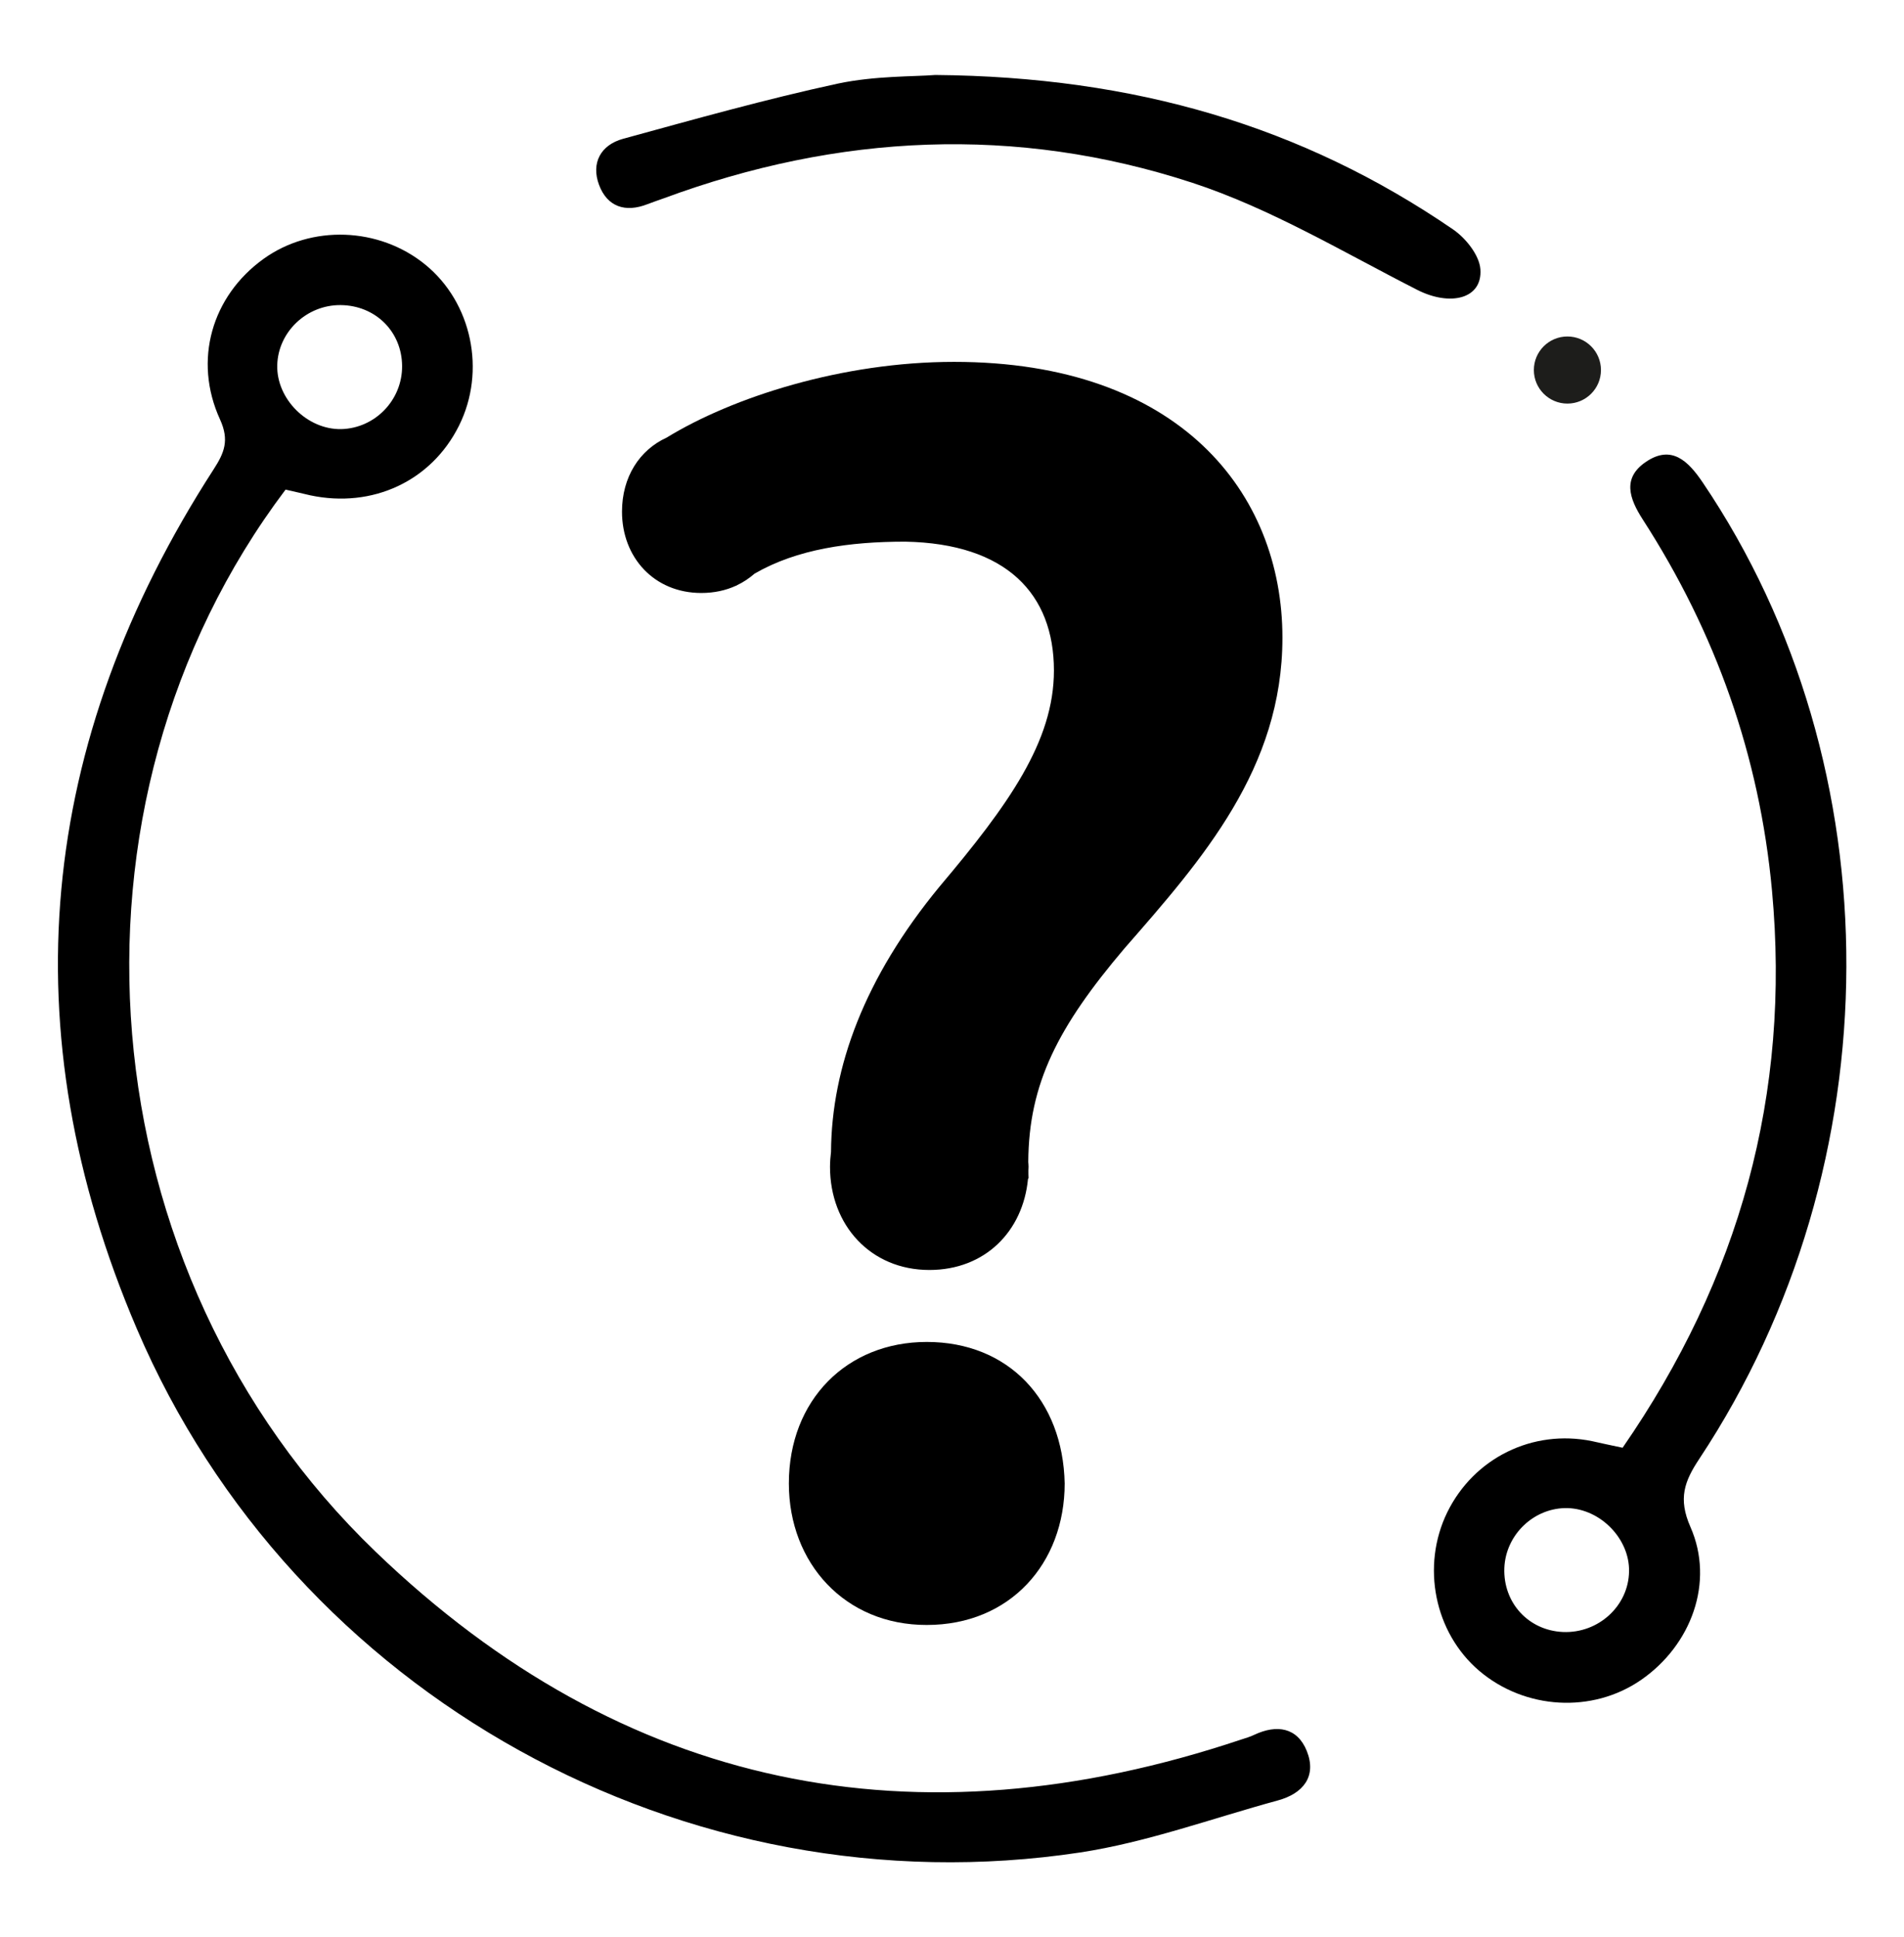
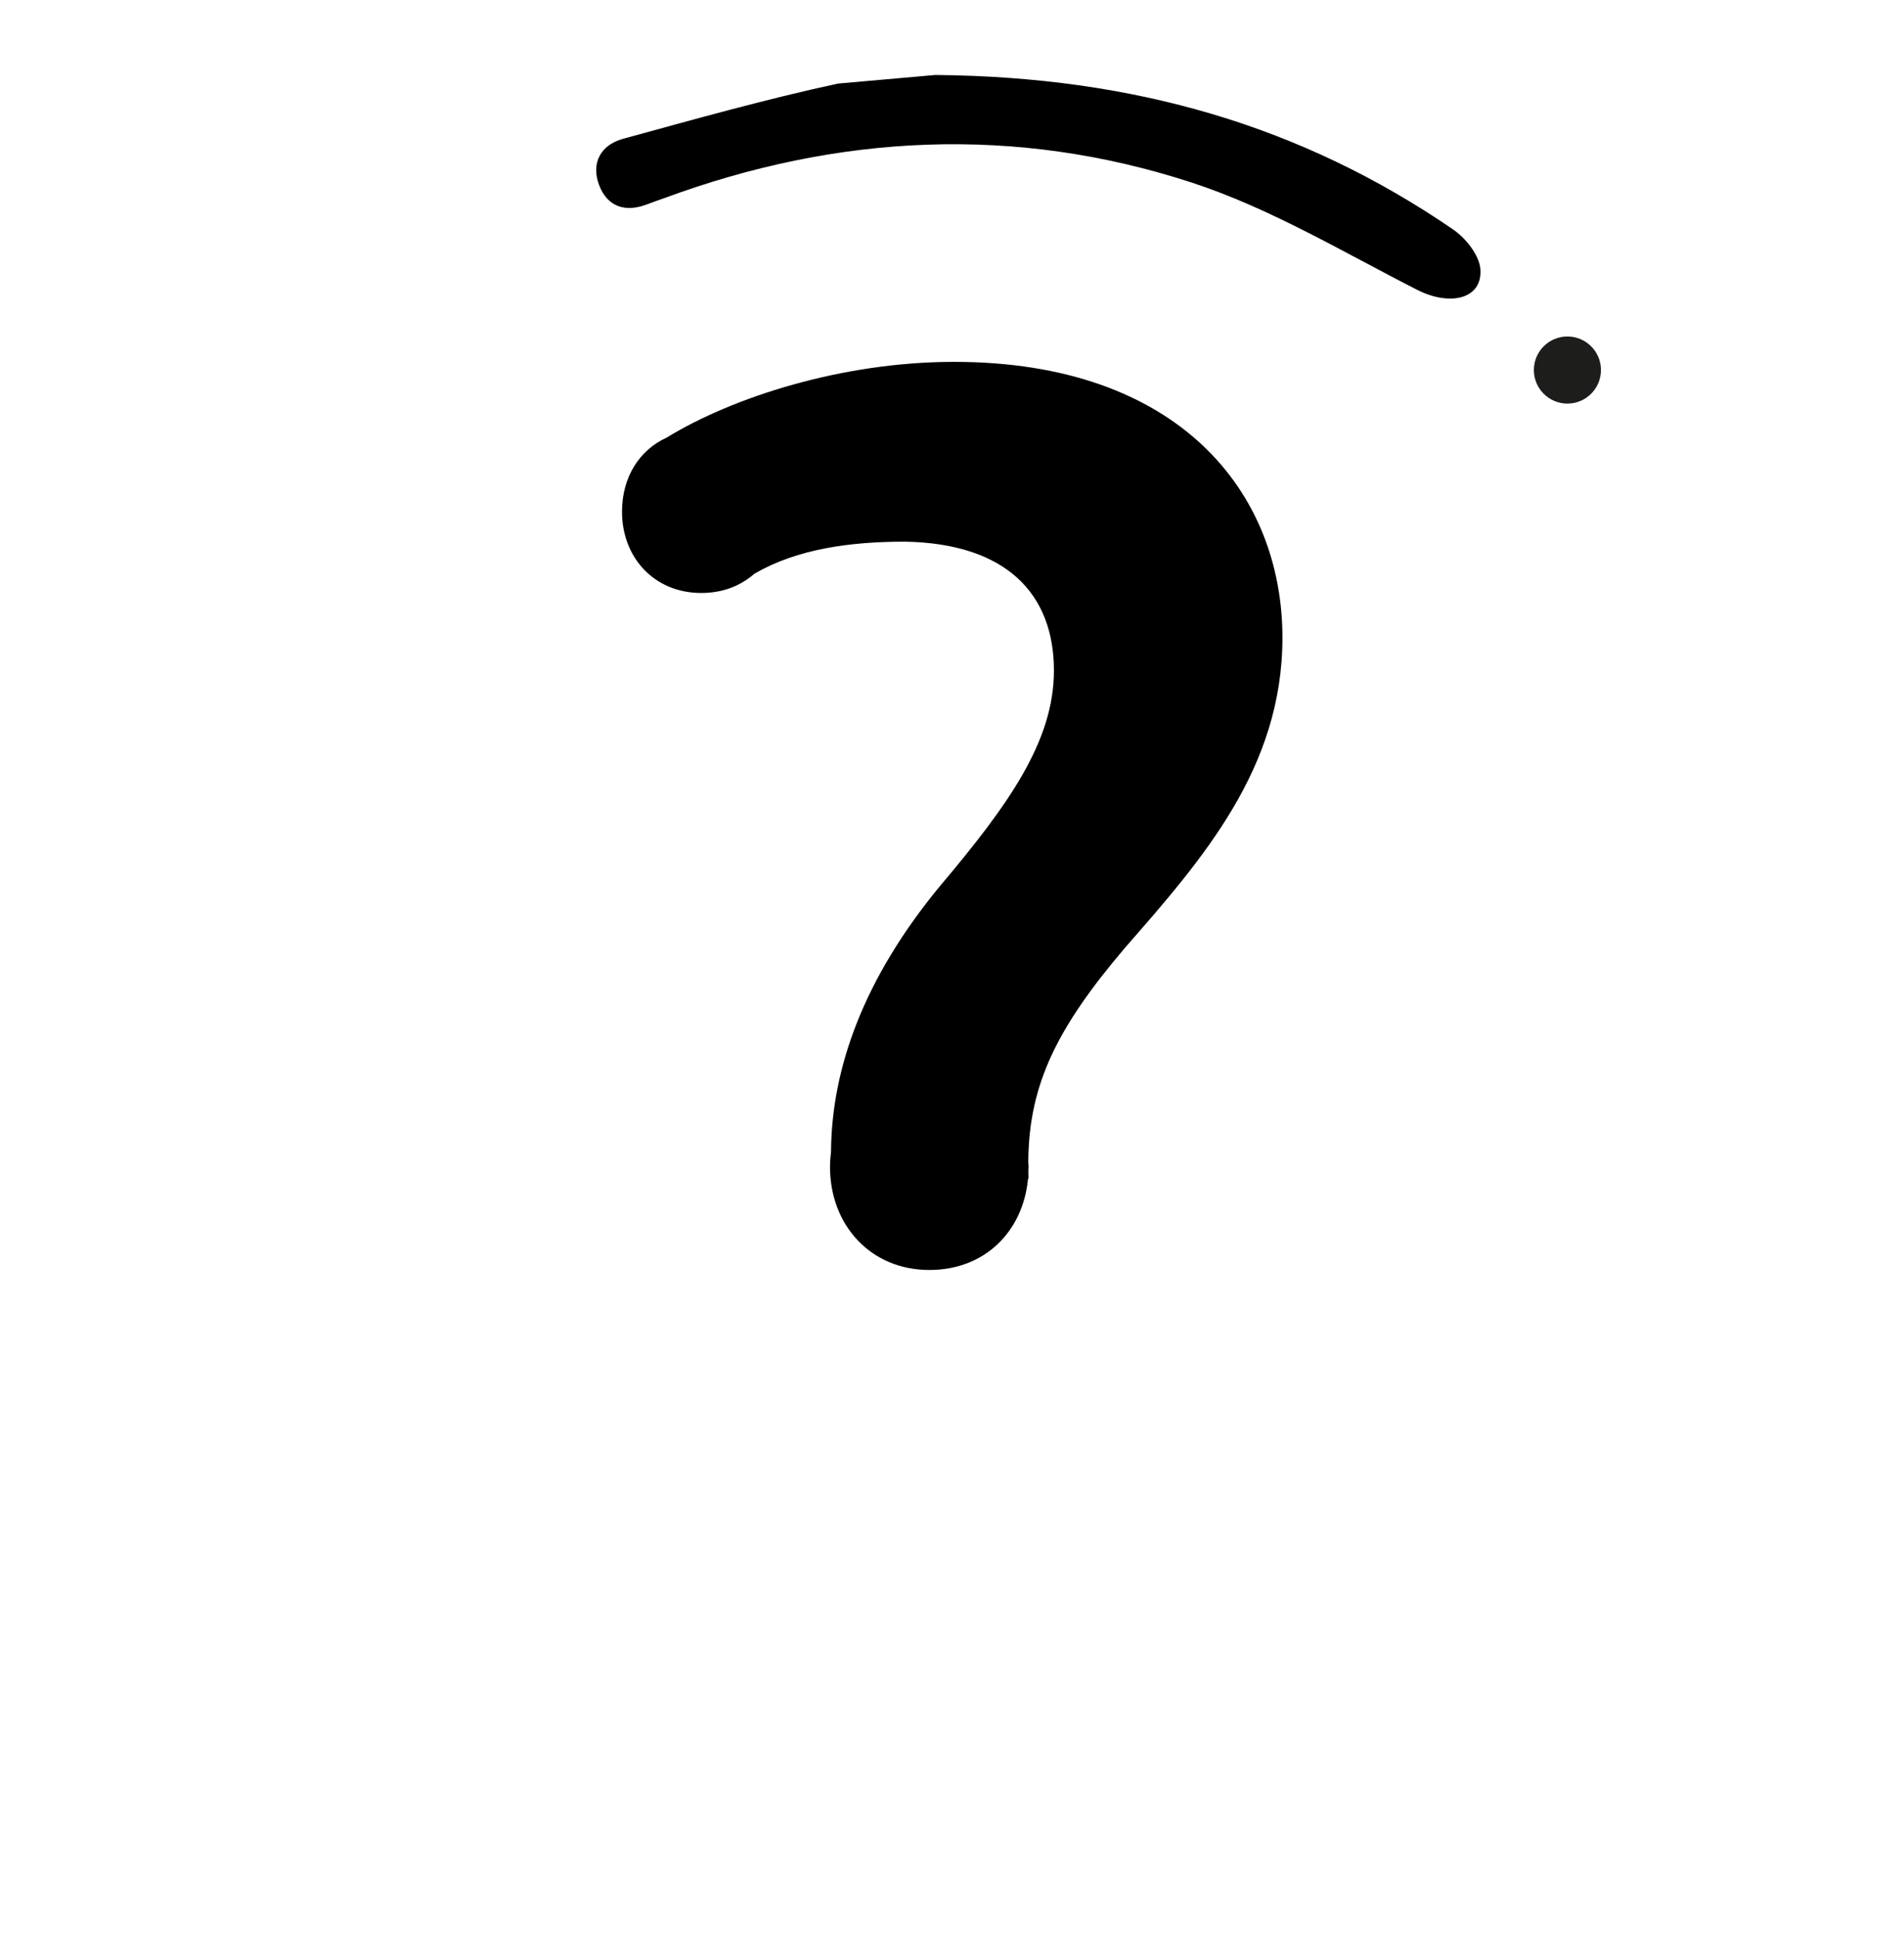
<svg xmlns="http://www.w3.org/2000/svg" version="1.1" id="Camada_1" x="0px" y="0px" viewBox="0 0 132.82 135.11" style="enable-background:new 0 0 132.82 135.11;" xml:space="preserve">
  <g>
    <g>
-       <path d="M55.03,103.47c0-5.82,4.05-9.87,9.62-9.87c5.7,0,9.5,4.05,9.62,9.87c0,5.57-3.8,9.87-9.62,9.87    C58.95,113.35,55.03,109.04,55.03,103.47z" />
      <path d="M89.46,44.48c0-10.13-7.22-19.24-22.91-19.24c-7.79,0-15.44,2.46-20.04,5.28c-1.89,0.86-3.12,2.74-3.12,5.17    c0,3.2,2.25,5.67,5.53,5.67c0.9,0,1.72-0.18,2.43-0.51l0,0.01c0.02-0.01,0.04-0.02,0.06-0.04c0.45-0.21,0.86-0.49,1.23-0.81    c2.97-1.72,6.64-2.23,10.5-2.23c7.09,0.13,10.38,3.67,10.38,8.99c0,4.94-3.17,9.37-7.98,15.07c-5.24,6.36-7.53,12.6-7.57,18.5    c-0.04,0.34-0.07,0.69-0.07,1.05c0,4.06,2.83,7.19,6.93,7.19c3.9,0,6.53-2.71,6.88-6.34l0.04-0.07c-0.01-0.18-0.01-0.36-0.01-0.54    c0-0.08,0.01-0.16,0.01-0.24c0-0.12-0.01-0.23-0.02-0.34c0.03-5.48,2.08-9.44,6.71-14.9C83.89,59.92,89.46,53.59,89.46,44.48z" />
    </g>
-     <path d="M19.92,34.15C3.31,56.17,5.89,88.7,26.2,108.23c17.27,16.61,37.66,20.71,60.39,13.1c0.31-0.1,0.62-0.19,0.91-0.33   c1.57-0.74,3-0.51,3.66,1.13c0.71,1.78-0.26,2.97-2.02,3.45c-4.59,1.25-9.13,2.92-13.8,3.63c-27.5,4.15-54.86-10.94-65.8-36.54   c-8.89-20.8-6.93-40.9,5.36-59.93c0.75-1.16,1.11-2.03,0.45-3.48c-1.89-4.13-0.57-8.61,3.03-11.2c3.33-2.4,8.07-2.23,11.29,0.4   c3.25,2.65,4.25,7.42,2.35,11.23c-1.92,3.86-6.02,5.78-10.37,4.86C21.09,34.42,20.55,34.29,19.92,34.15z M28.05,25.54   c-0.01-2.41-1.86-4.24-4.29-4.26c-2.37-0.02-4.36,1.87-4.42,4.19c-0.06,2.36,2.1,4.51,4.47,4.46   C26.16,29.87,28.06,27.91,28.05,25.54z" />
-     <path d="M113.19,100.98c8.15-11.79,11.74-24.66,10.42-38.88c-0.87-9.37-3.92-17.97-9.01-25.86c-0.95-1.47-1.44-2.9,0.21-4.02   c1.79-1.22,2.95-0.07,3.96,1.42c13.44,19.87,13.38,47.55-0.22,68.1c-1.05,1.58-1.5,2.78-0.63,4.76c1.7,3.85,0.06,8.26-3.45,10.68   c-3.39,2.34-8.09,2.07-11.28-0.64c-3.13-2.66-4.06-7.31-2.23-11.06c1.86-3.79,5.96-5.81,10.1-4.96   C111.69,100.66,112.32,100.8,113.19,100.98z M109.38,105.19c-2.33-0.07-4.35,1.83-4.44,4.18c-0.09,2.42,1.68,4.35,4.08,4.46   c2.48,0.11,4.59-1.82,4.62-4.23C113.68,107.34,111.67,105.27,109.38,105.19z" />
-     <path d="M65.24,5.23C79.16,5.35,90.85,8.8,101.36,16c0.89,0.61,1.84,1.8,1.91,2.78c0.15,2.08-2.12,2.6-4.4,1.44   c-5.17-2.63-10.23-5.68-15.69-7.47c-12.31-4.03-24.7-3.42-36.87,1.08c-0.38,0.14-0.76,0.26-1.14,0.41   c-1.55,0.61-2.81,0.18-3.38-1.34c-0.57-1.53,0.11-2.79,1.68-3.22c4.97-1.36,9.94-2.76,14.98-3.85C61.05,5.28,63.77,5.35,65.24,5.23   z" />
+     <path d="M65.24,5.23C79.16,5.35,90.85,8.8,101.36,16c0.89,0.61,1.84,1.8,1.91,2.78c0.15,2.08-2.12,2.6-4.4,1.44   c-5.17-2.63-10.23-5.68-15.69-7.47c-12.31-4.03-24.7-3.42-36.87,1.08c-0.38,0.14-0.76,0.26-1.14,0.41   c-1.55,0.61-2.81,0.18-3.38-1.34c-0.57-1.53,0.11-2.79,1.68-3.22c4.97-1.36,9.94-2.76,14.98-3.85z" />
    <circle style="fill:#1D1D1B;" cx="109.34" cy="25.81" r="2.34" />
  </g>
</svg>